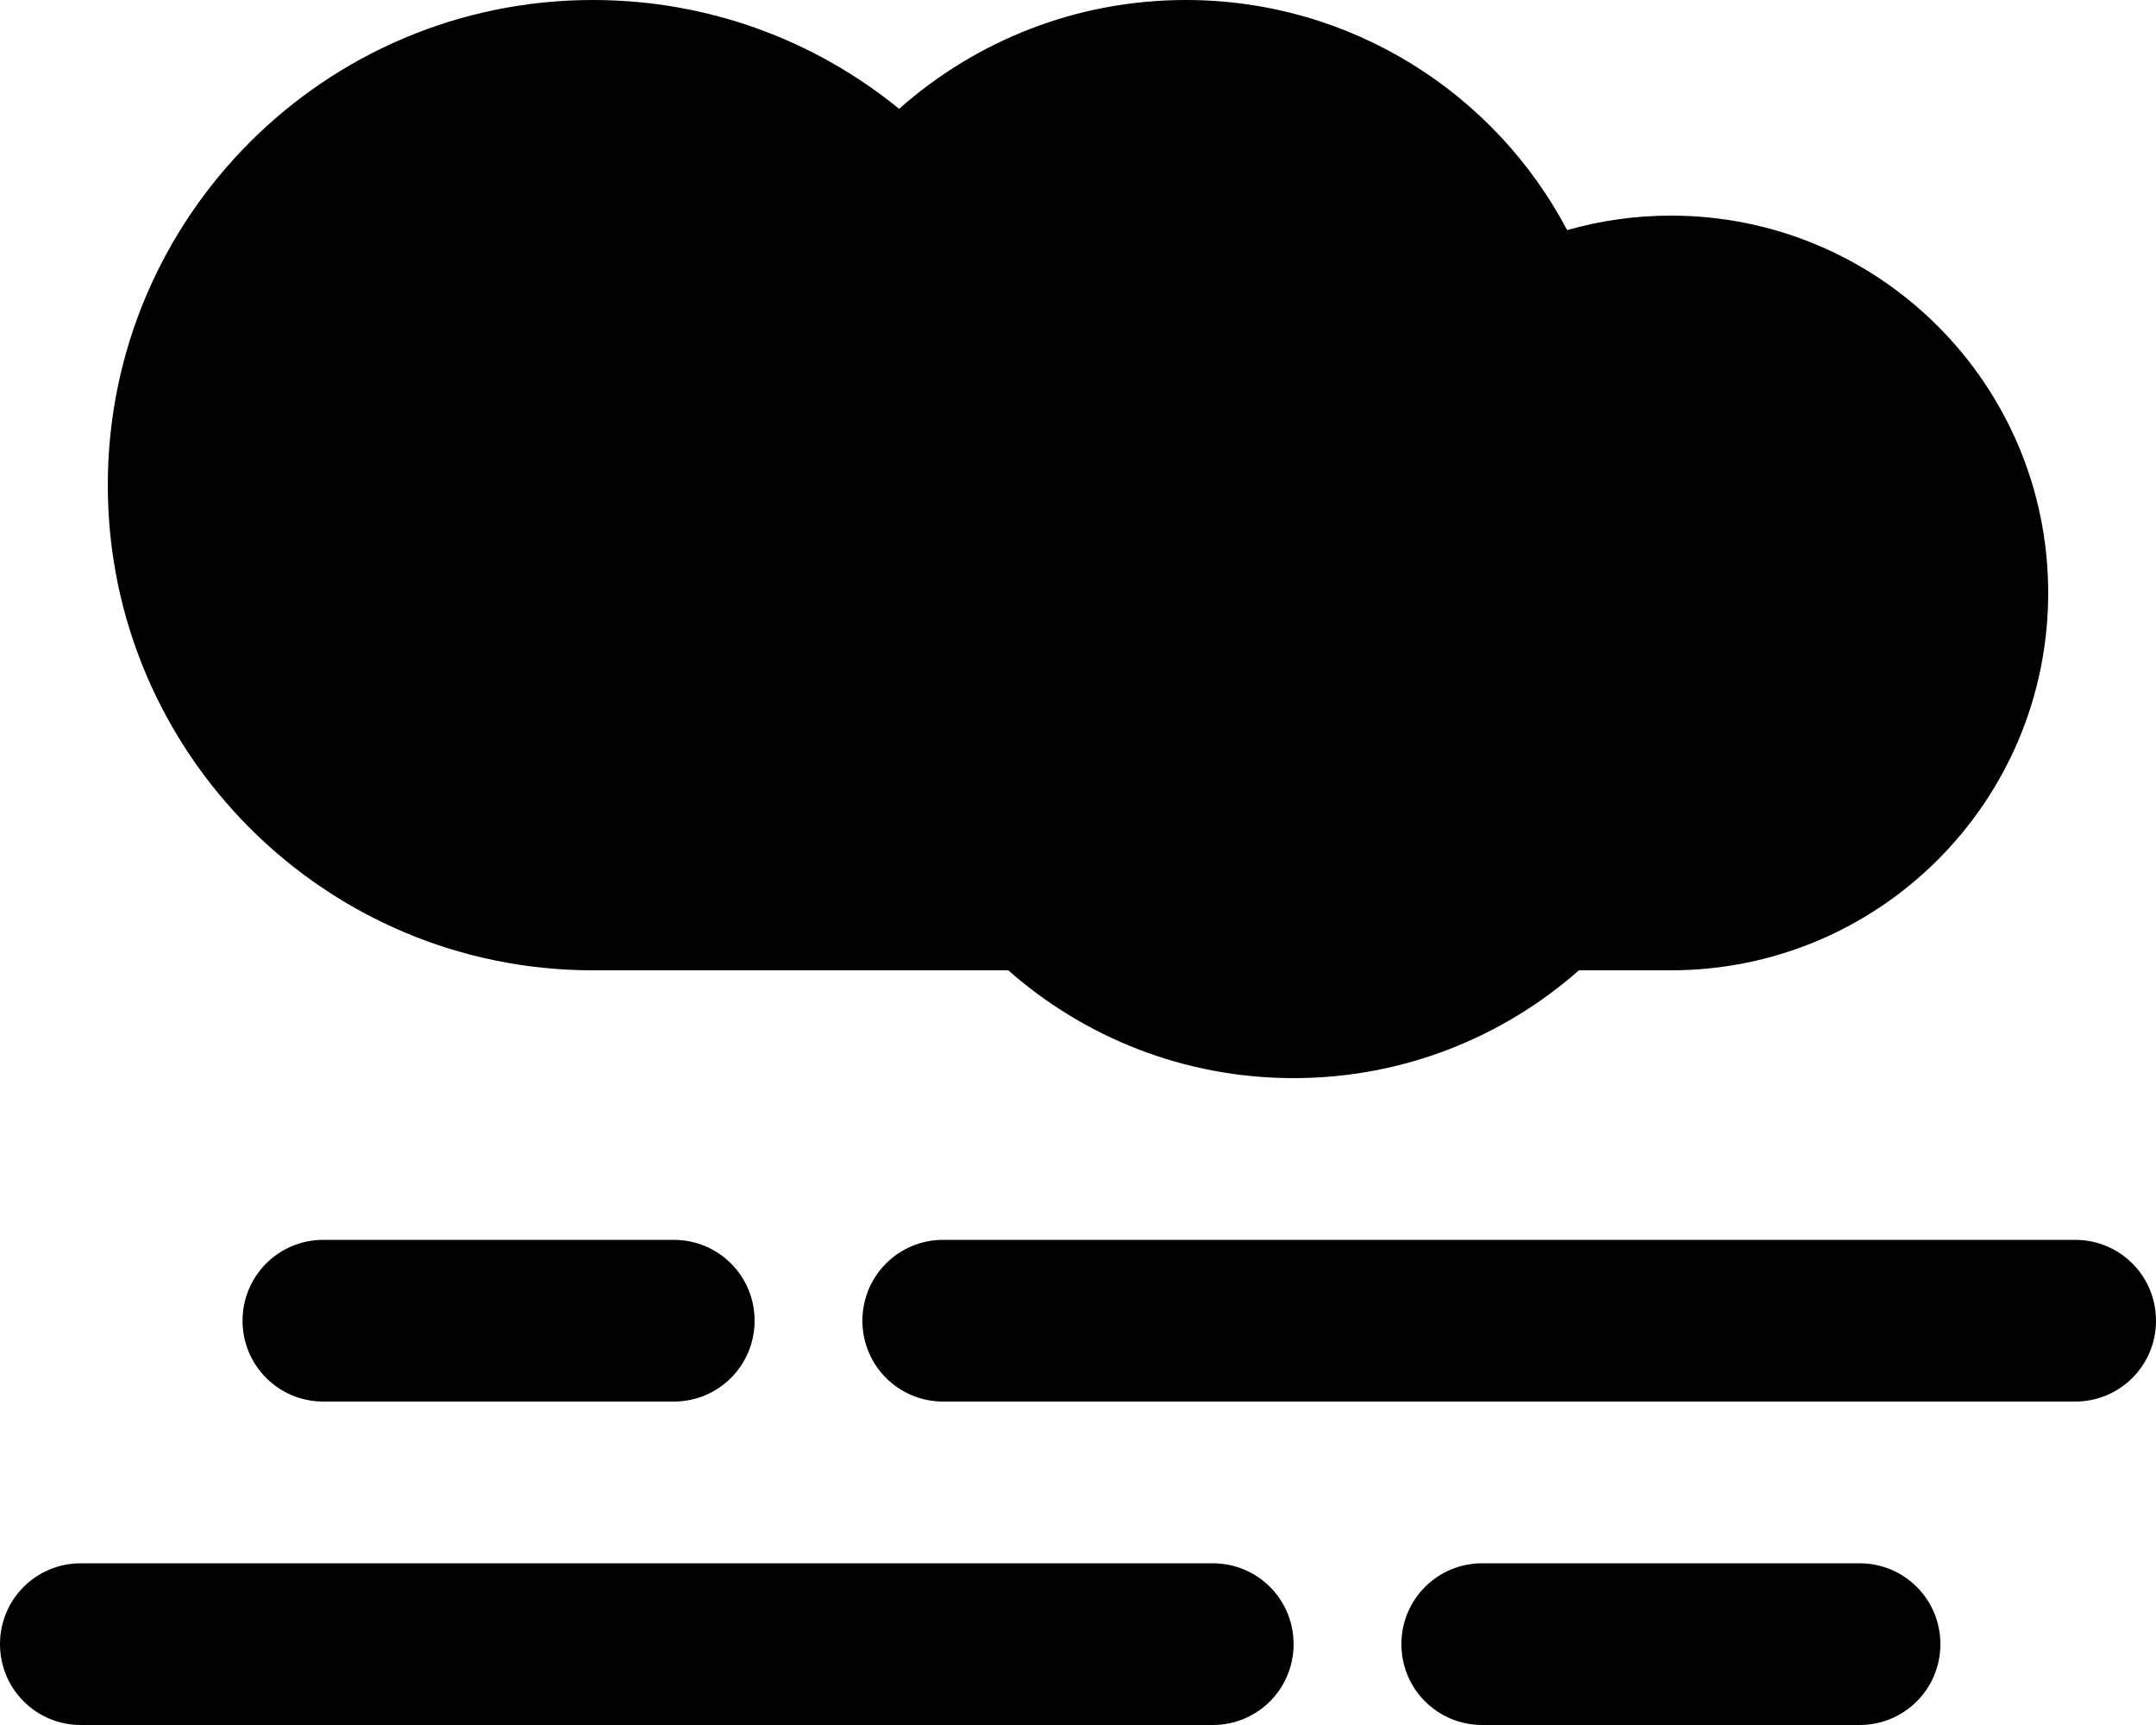
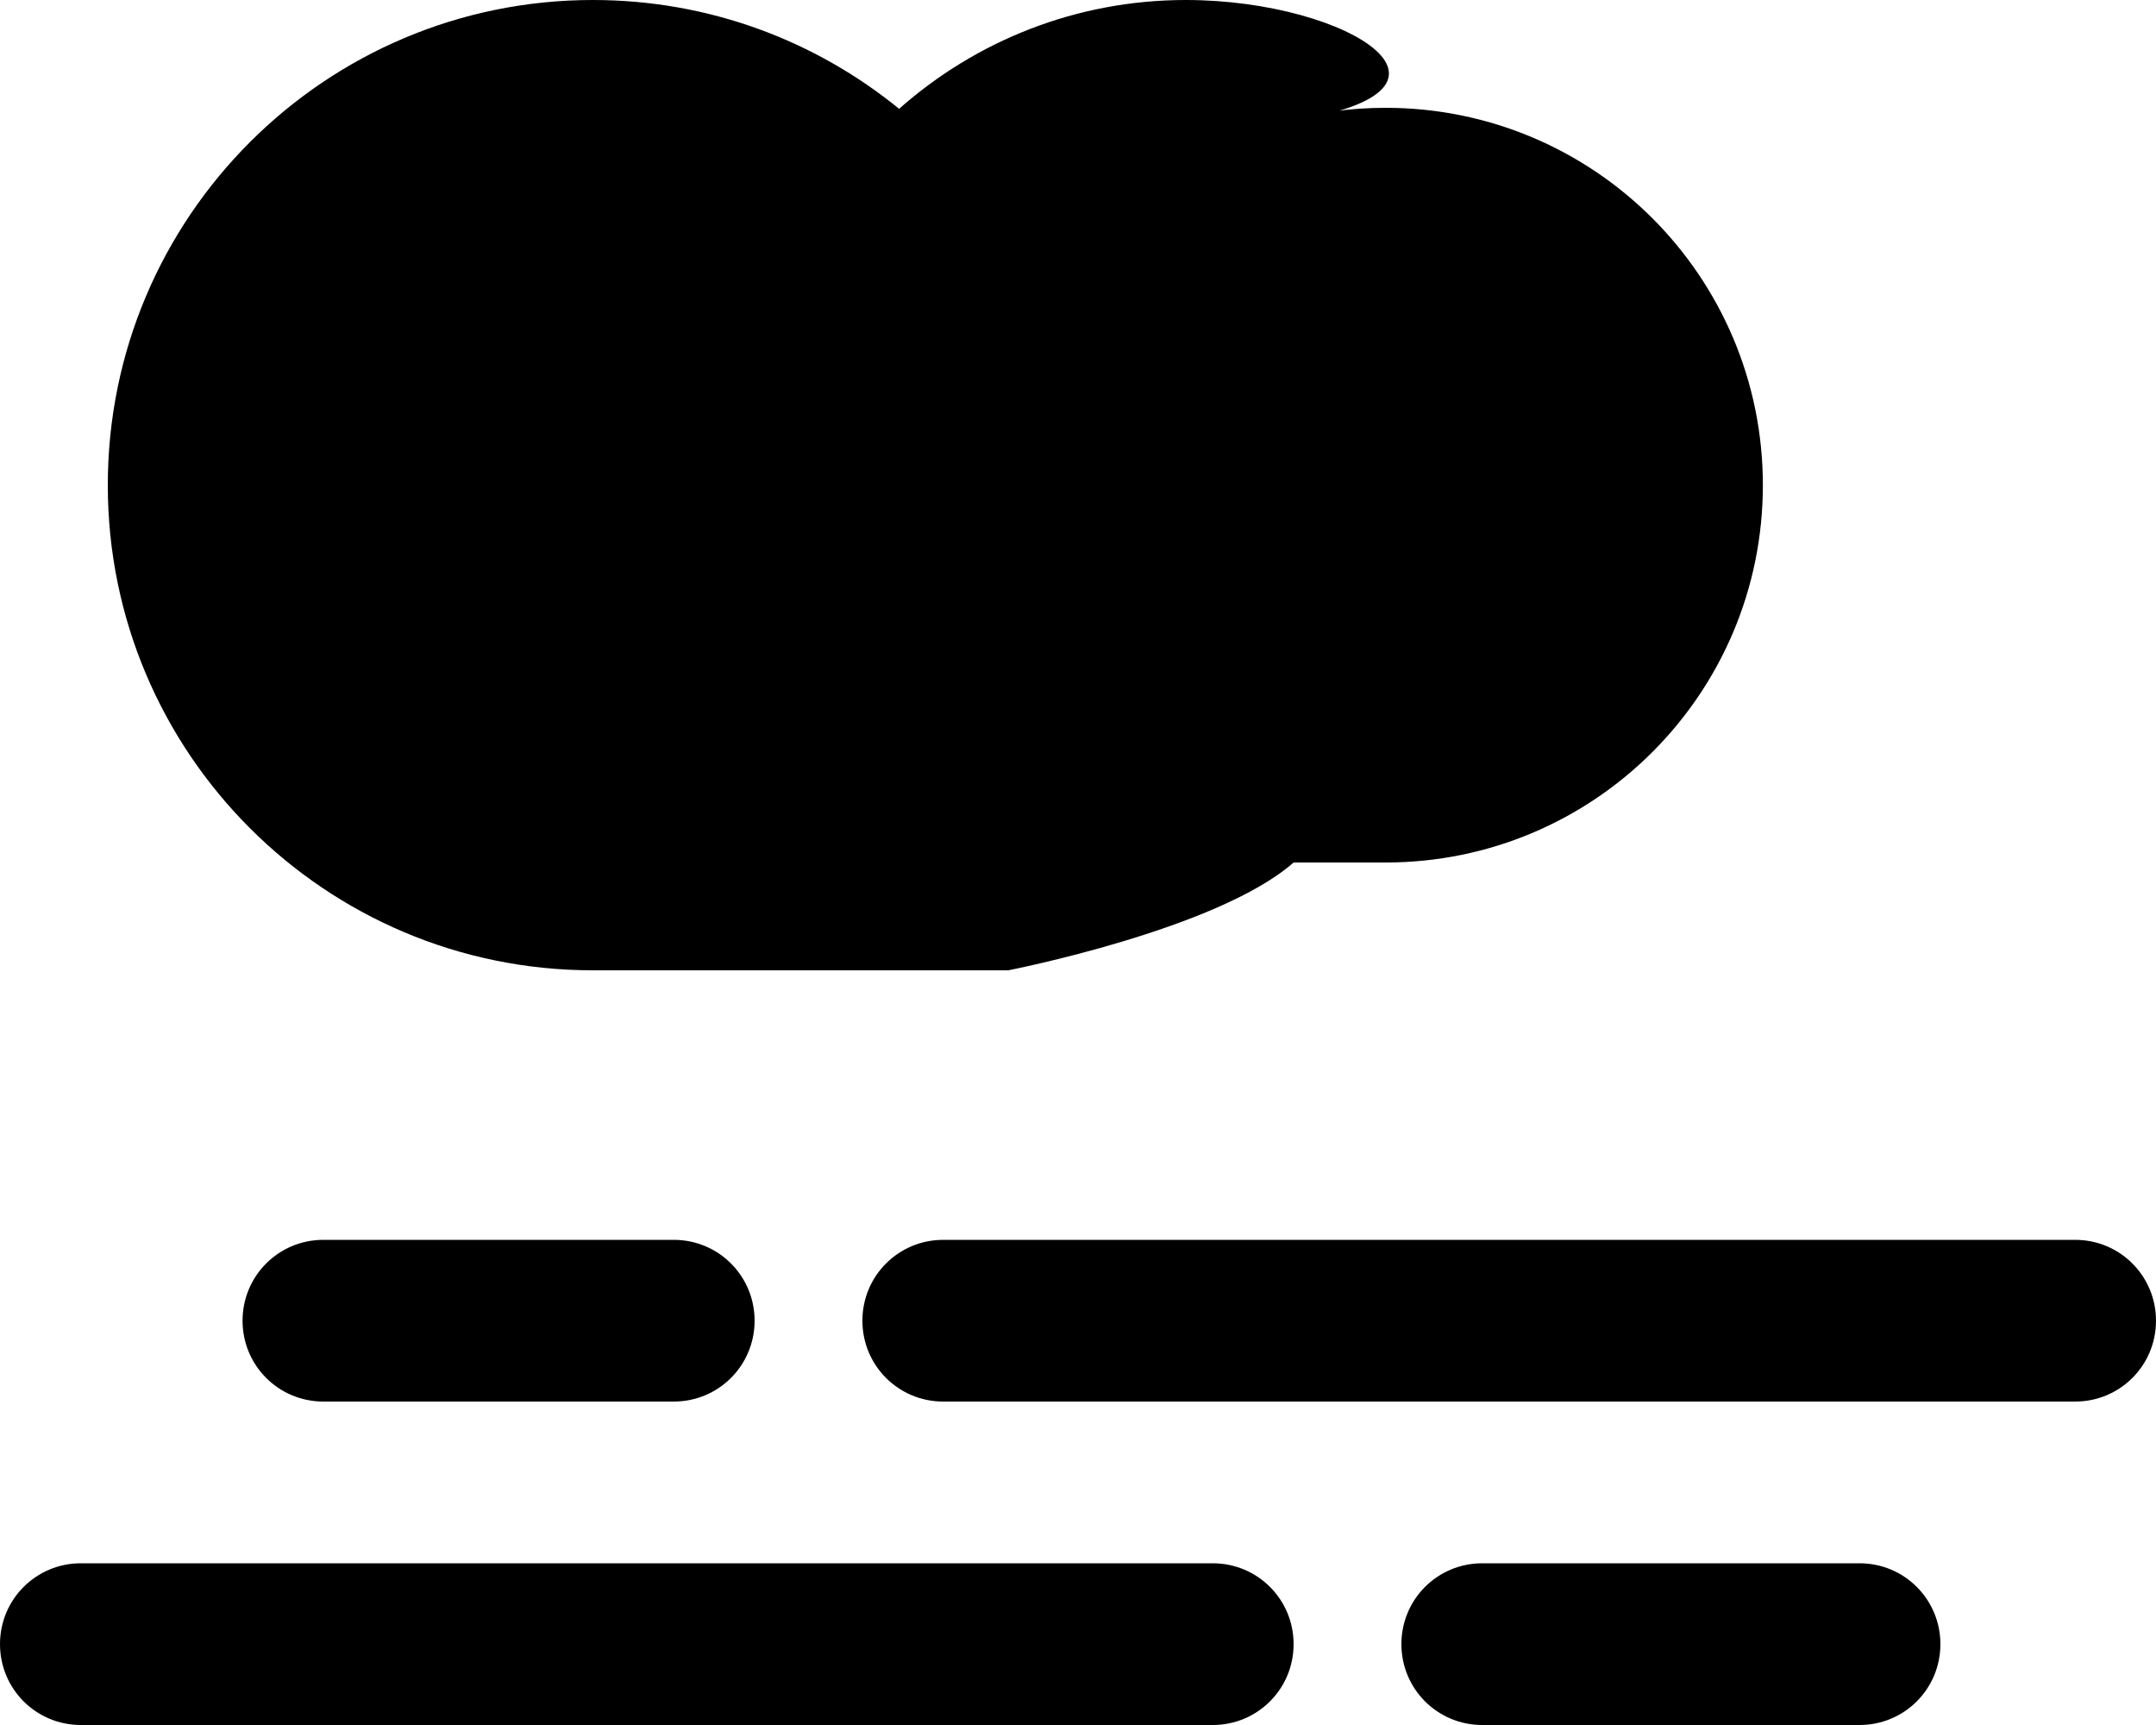
<svg xmlns="http://www.w3.org/2000/svg" viewBox="0 0 640 512">
-   <path d="M32 144c0 79.5 64.5 144 144 144l123.3 0c22.6 19.9 52.2 32 84.7 32s62.1-12.1 84.7-32l27.3 0c61.9 0 112-50.1 112-112s-50.1-112-112-112c-10.7 0-21 1.5-30.8 4.3C443.8 27.7 401.1 0 352 0c-32.6 0-62.4 12.2-85.1 32.3C242.1 12.1 210.5 0 176 0C96.5 0 32 64.5 32 144zM616 368l-336 0c-13.3 0-24 10.7-24 24s10.7 24 24 24l336 0c13.3 0 24-10.7 24-24s-10.7-24-24-24zm-64 96l-112 0c-13.3 0-24 10.7-24 24s10.7 24 24 24l112 0c13.3 0 24-10.7 24-24s-10.7-24-24-24zm-192 0L24 464c-13.3 0-24 10.7-24 24s10.7 24 24 24l336 0c13.3 0 24-10.7 24-24s-10.7-24-24-24zM224 392c0-13.3-10.7-24-24-24L96 368c-13.3 0-24 10.7-24 24s10.7 24 24 24l104 0c13.3 0 24-10.7 24-24z" />
+   <path d="M32 144c0 79.5 64.5 144 144 144l123.3 0s62.1-12.1 84.7-32l27.3 0c61.9 0 112-50.1 112-112s-50.1-112-112-112c-10.7 0-21 1.5-30.8 4.3C443.8 27.7 401.1 0 352 0c-32.6 0-62.4 12.2-85.1 32.3C242.1 12.1 210.5 0 176 0C96.5 0 32 64.5 32 144zM616 368l-336 0c-13.3 0-24 10.7-24 24s10.7 24 24 24l336 0c13.3 0 24-10.7 24-24s-10.7-24-24-24zm-64 96l-112 0c-13.3 0-24 10.7-24 24s10.7 24 24 24l112 0c13.3 0 24-10.7 24-24s-10.7-24-24-24zm-192 0L24 464c-13.3 0-24 10.7-24 24s10.7 24 24 24l336 0c13.3 0 24-10.7 24-24s-10.7-24-24-24zM224 392c0-13.3-10.7-24-24-24L96 368c-13.3 0-24 10.7-24 24s10.7 24 24 24l104 0c13.3 0 24-10.7 24-24z" />
</svg>